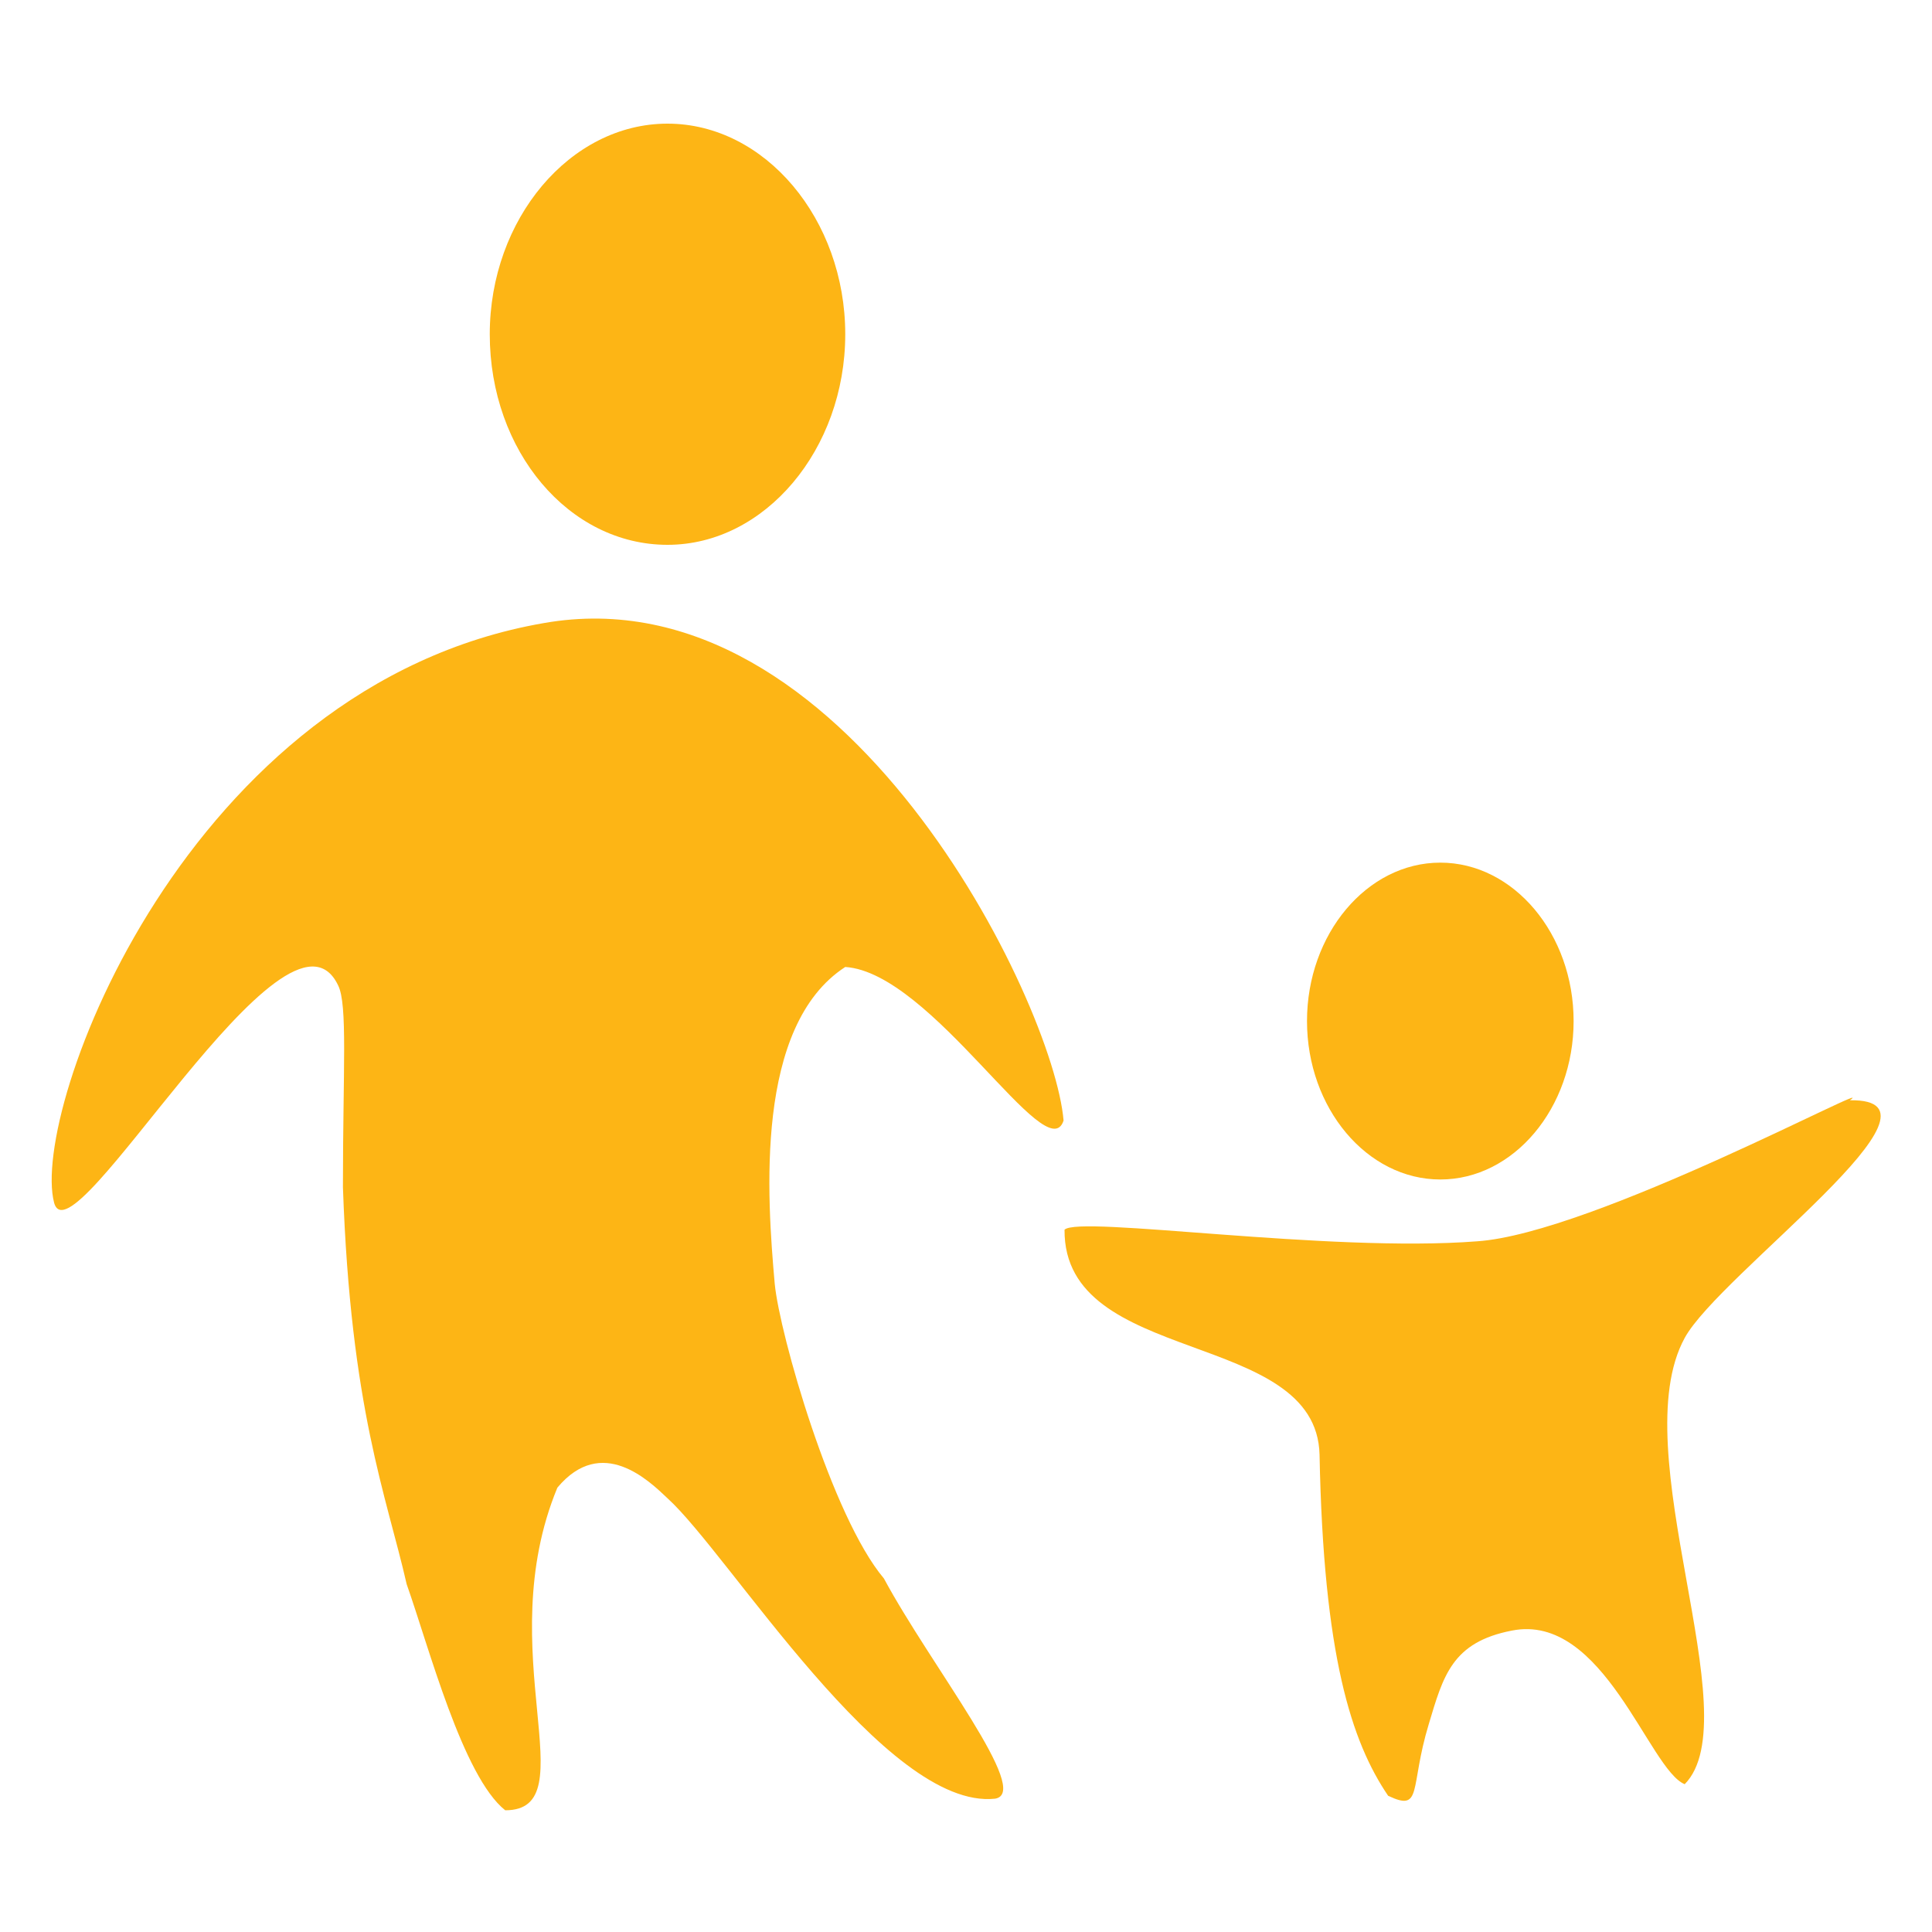
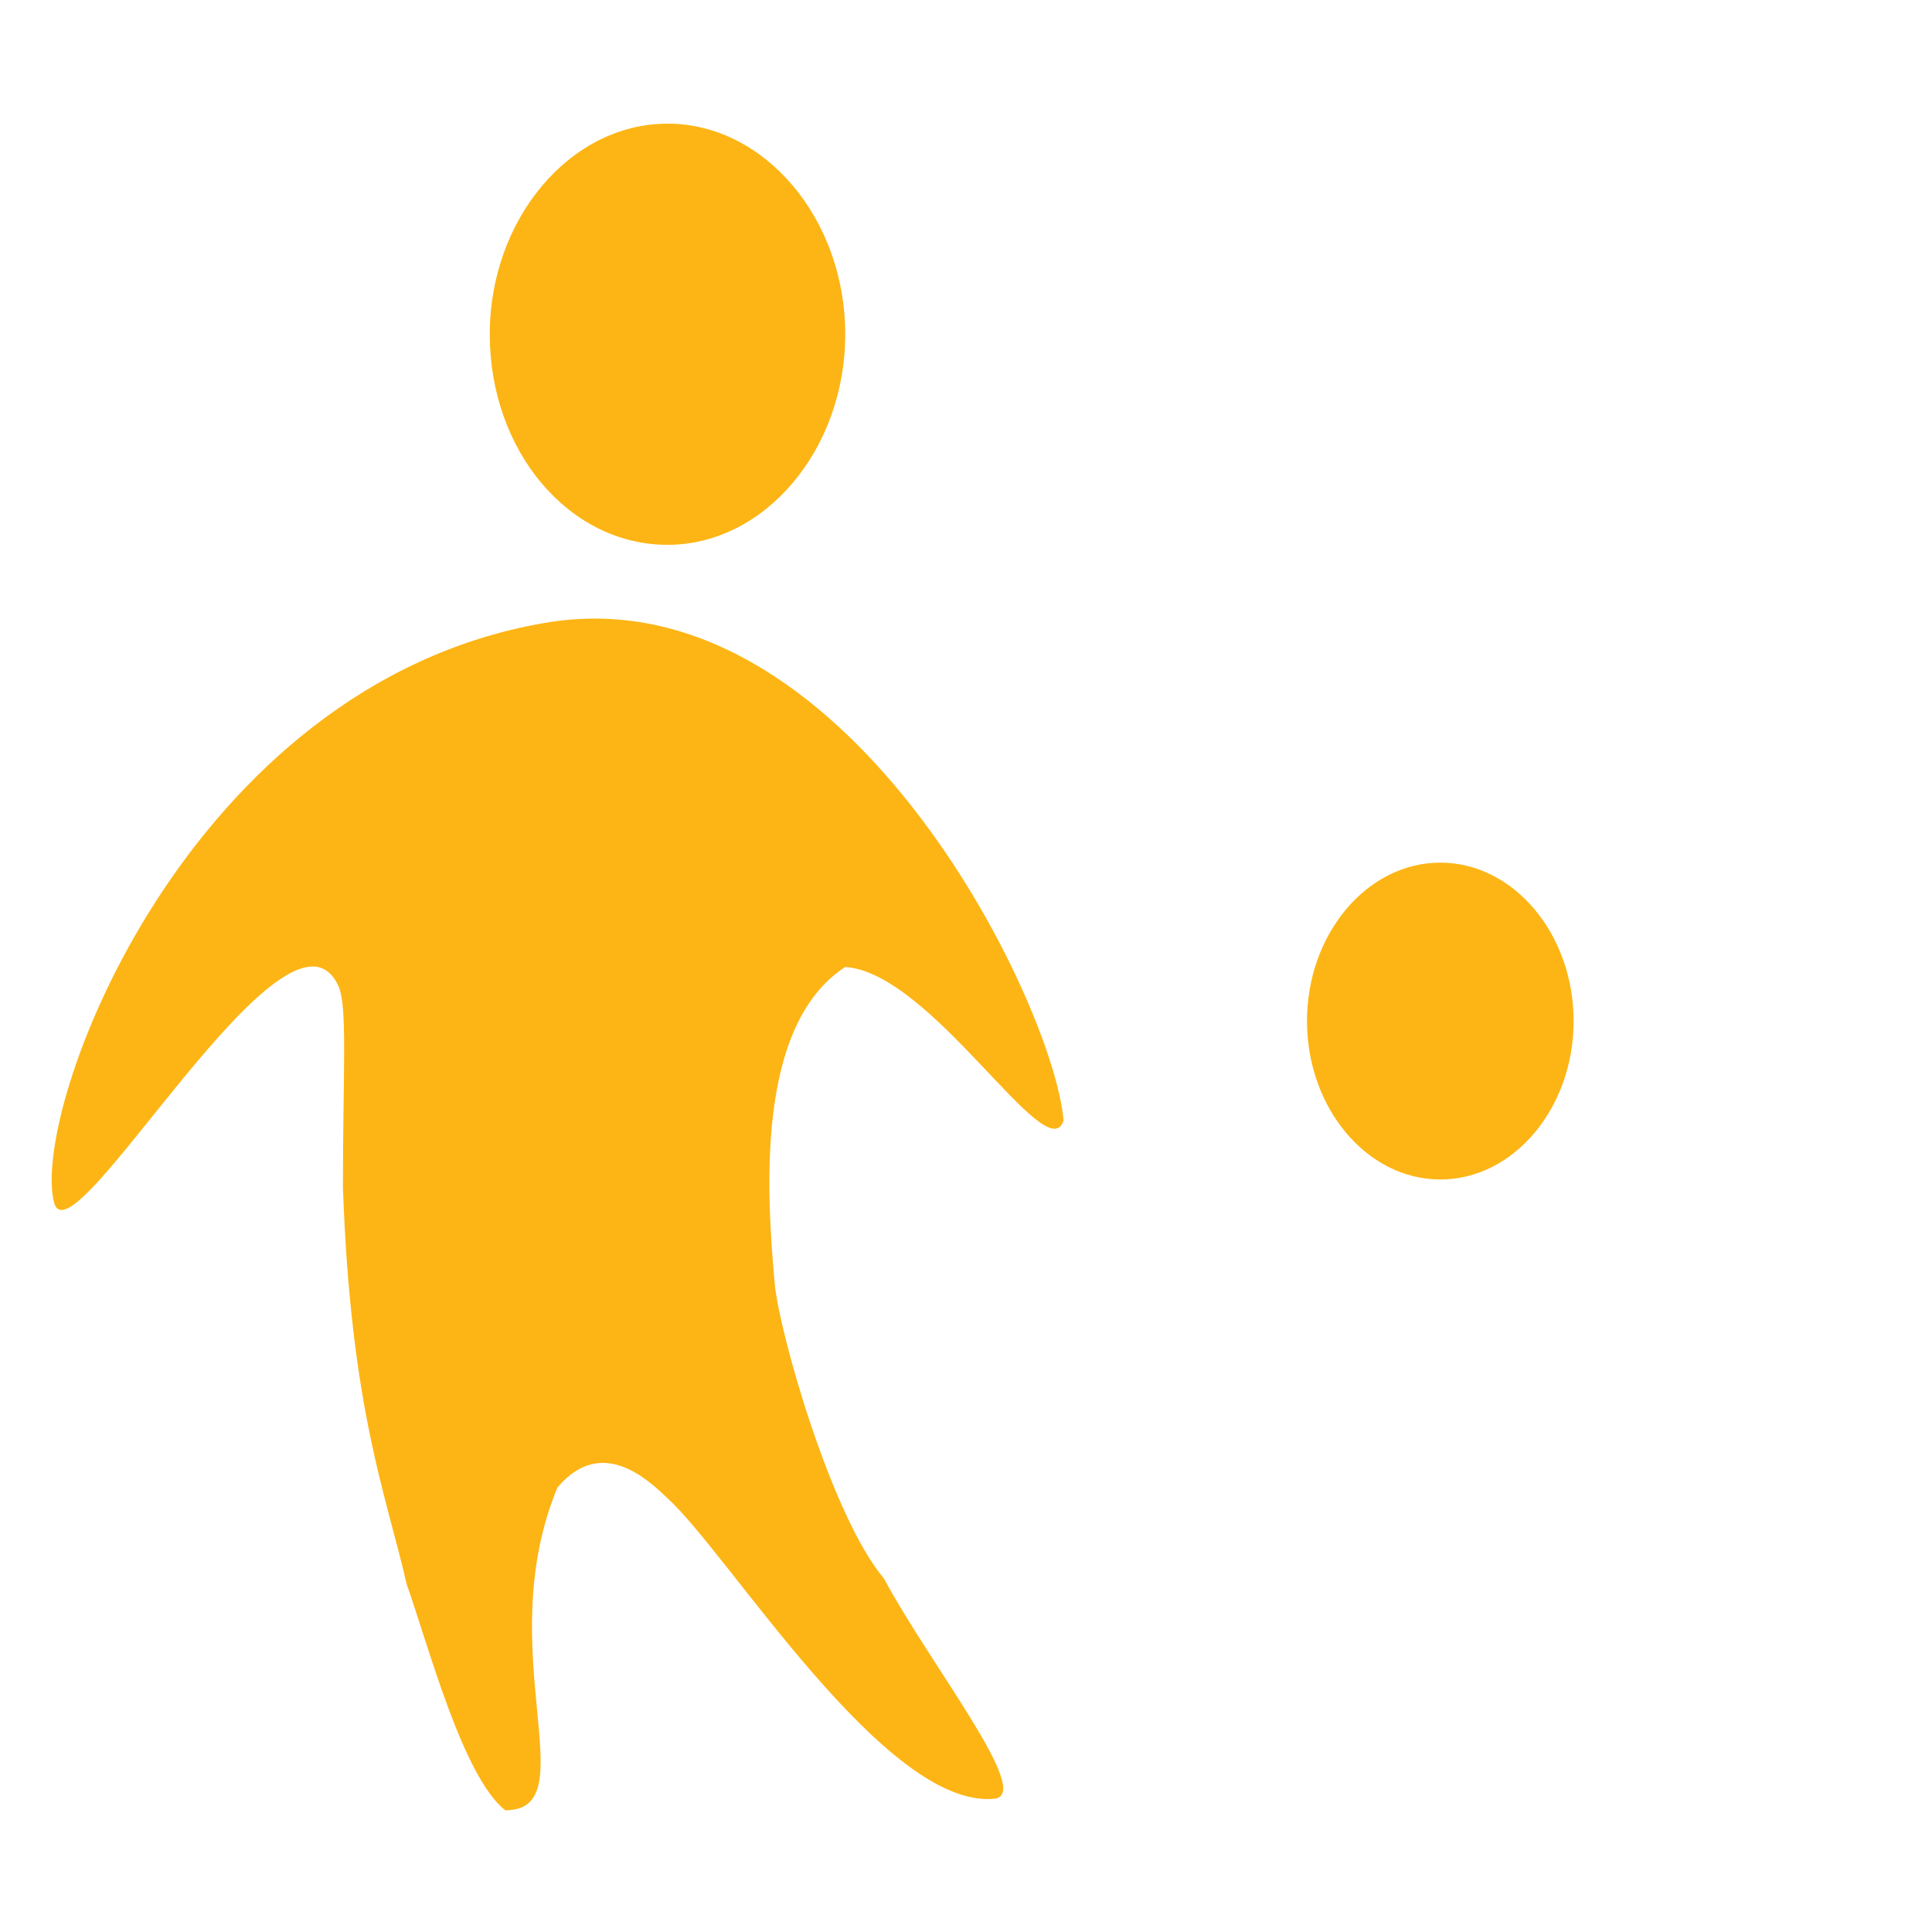
<svg xmlns="http://www.w3.org/2000/svg" version="1.1" id="Layer_1" x="0px" y="0px" viewBox="0 0 200 200" style="enable-background:new 0 0 200 200;" xml:space="preserve">
  <style type="text/css">
	.st0{fill:#FDB515;}
</style>
  <g>
    <path class="st0" d="M5.6,124.5C7.4,131.2,29.7,90.9,35,102c1,2,0.5,8.7,0.5,20.9c0.8,23,4.5,31.9,6.6,41.1   c2.3,6.5,5.8,19.9,10.2,23.4c8.6,0-1.6-16.5,5.4-33.4c4.6-5.5,9.5-0.7,11.4,1.1c6.4,5.8,22.6,32.3,33.9,31.1   c3.9-0.6-6.6-13.7-11.5-22.8c-5.4-6.4-10.8-25.3-11.3-30.5c-0.8-9-2.1-26.7,7.3-32.8c9,0.6,20.9,21.1,22.6,15.9   c-1-12.1-22.6-57-53.8-51.5C19.3,70.9,3.1,114.9,5.6,124.5z" />
-     <path class="st0" d="M110.2,127.3c-0.1,14.2,26.1,10.2,26.4,23.3c0.4,20.8,3.3,29.7,7.1,35.3c3.6,1.7,2.2-0.8,4.2-7.4   c1.5-5,2.4-8.5,8.6-9.7c9.5-1.9,14.2,14.4,17.9,15.9c6.8-6.9-6.4-34.5,0-46.2c3.6-6.6,29.1-24.8,17.1-24.6   c3.5-2.5-26.6,13.8-38.6,14.6C137.5,129.7,111.7,125.8,110.2,127.3z" />
    <path class="st0" d="M69.1,56.4c10.1,0,18.4-9.9,18.4-21.8s-8.3-21.8-18.4-21.8s-18.4,9.9-18.4,21.8C50.7,46.7,58.9,56.4,69.1,56.4   z" />
    <path class="st0" d="M149.1,122.1c7.6,0,13.8-7.4,13.8-16.4s-6.2-16.4-13.8-16.4s-13.8,7.4-13.8,16.4S141.5,122.1,149.1,122.1z" />
  </g>
</svg>